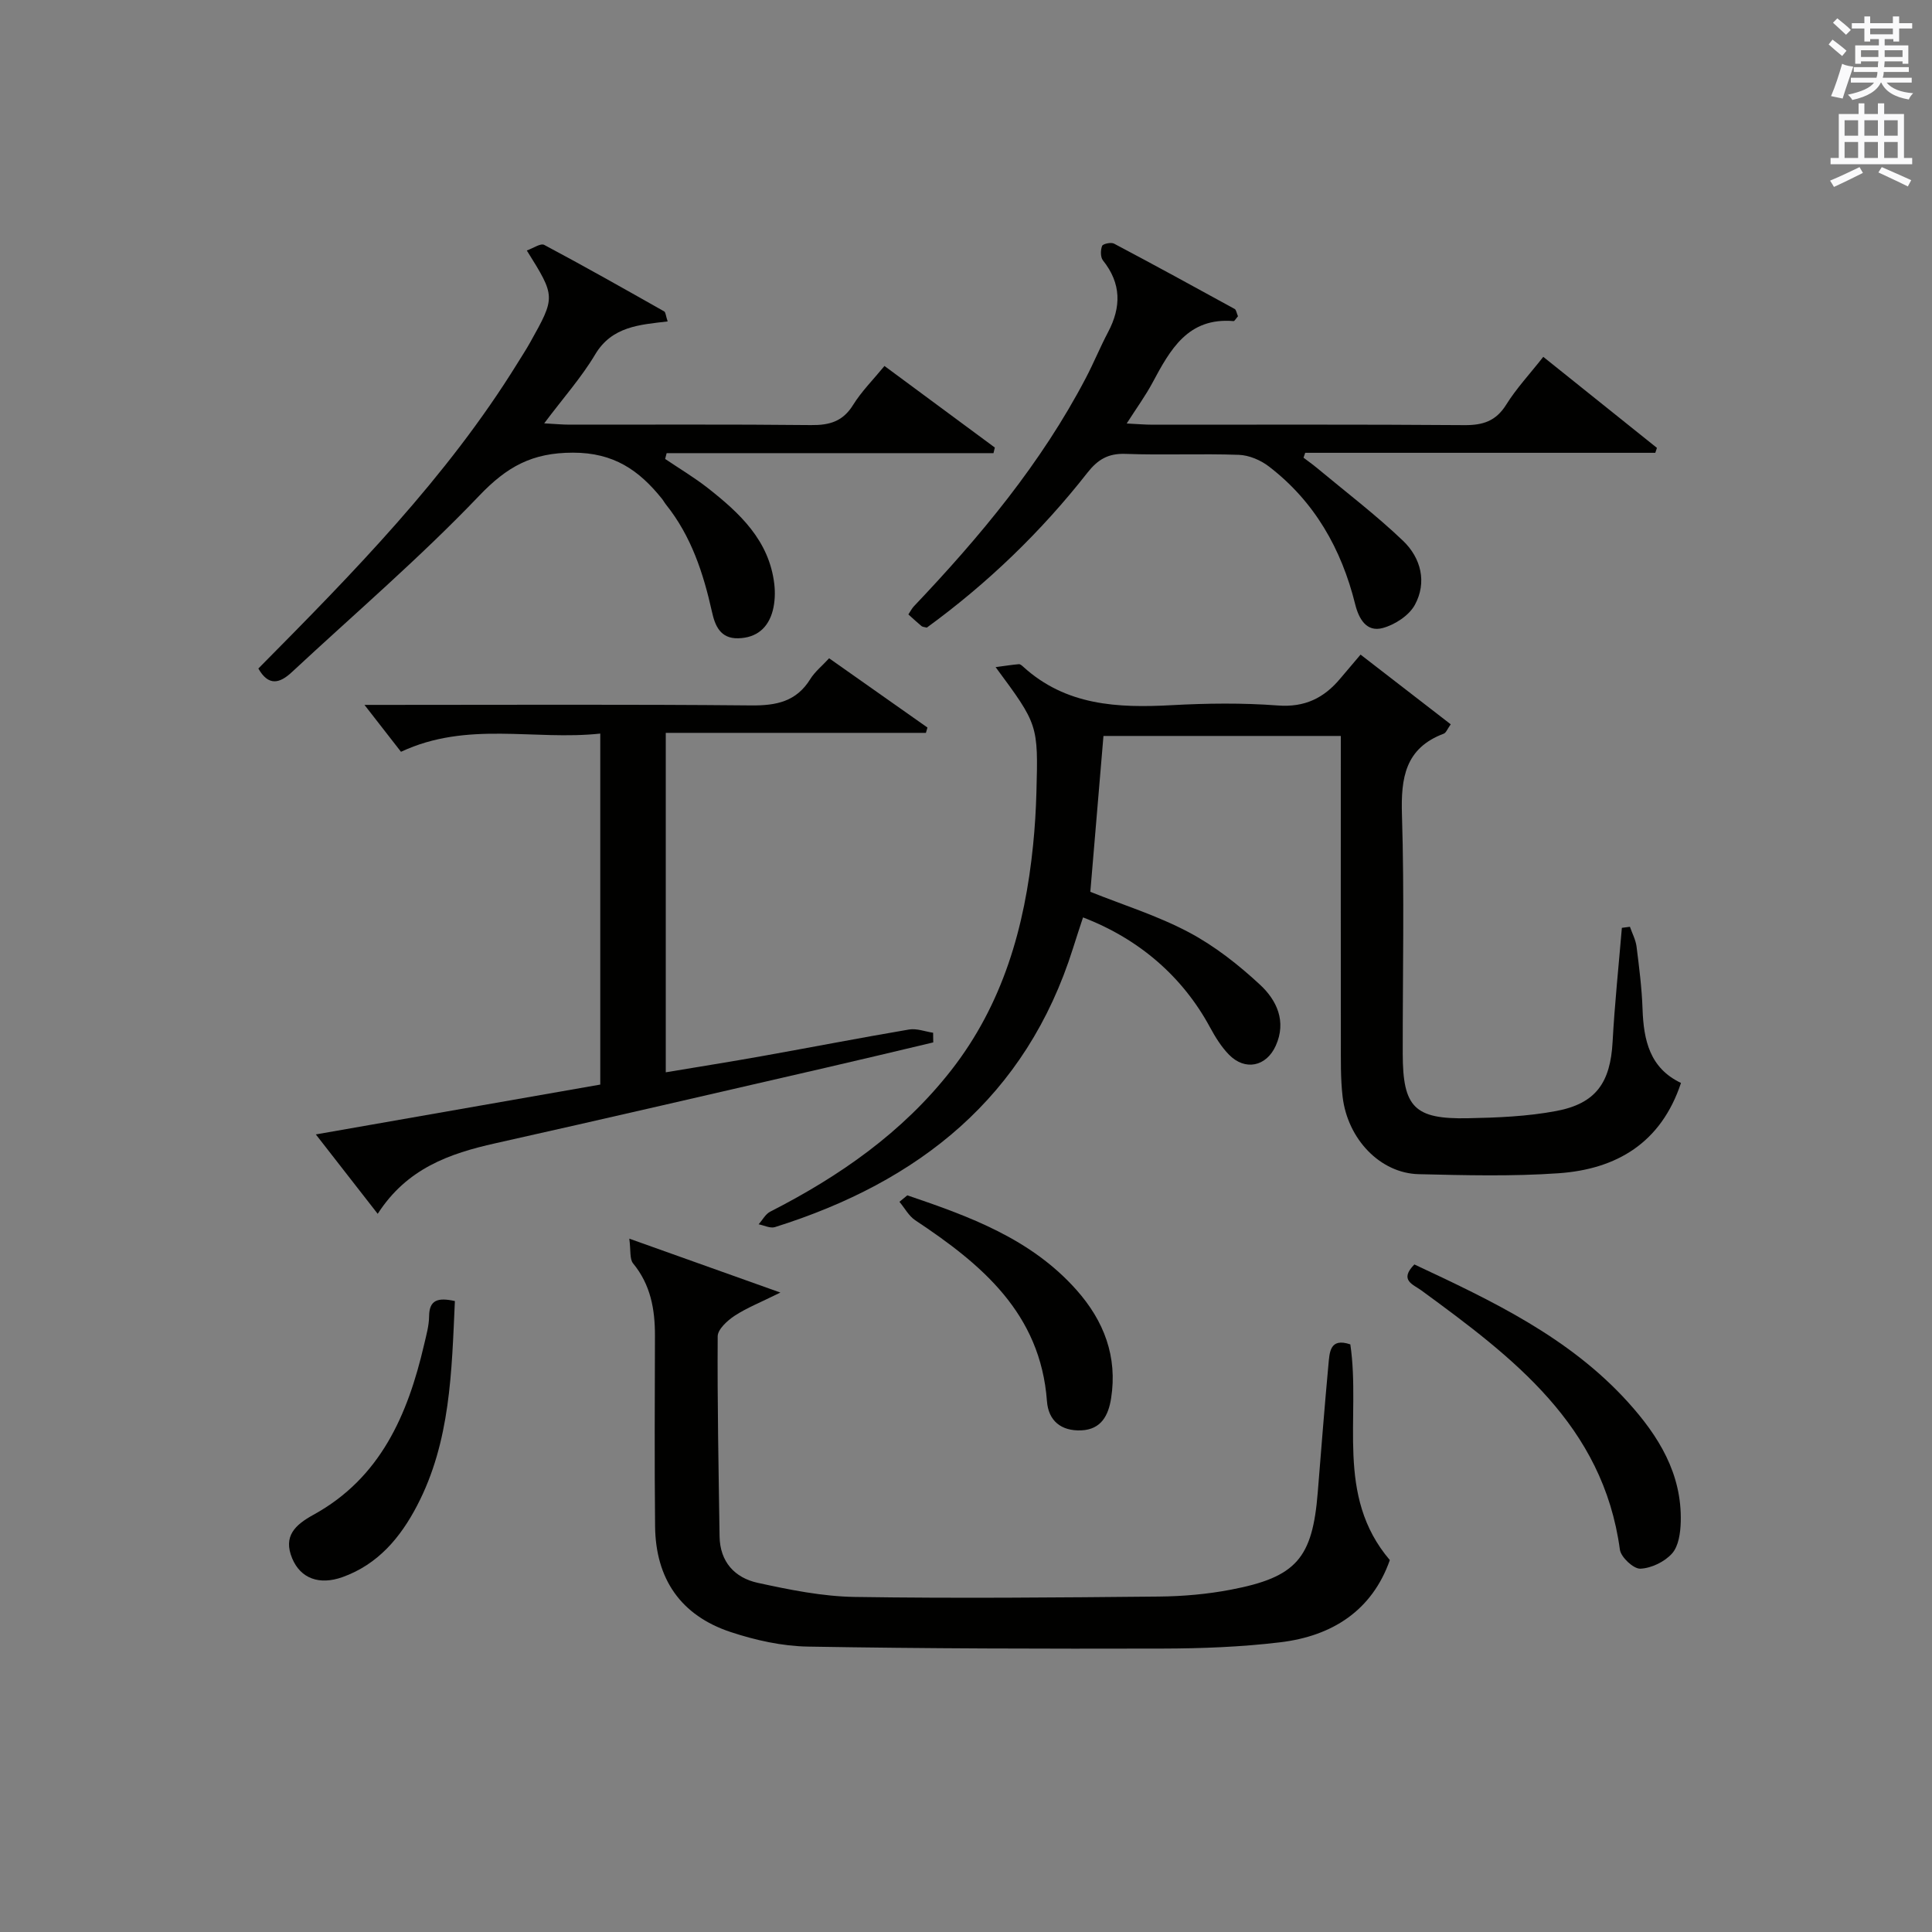
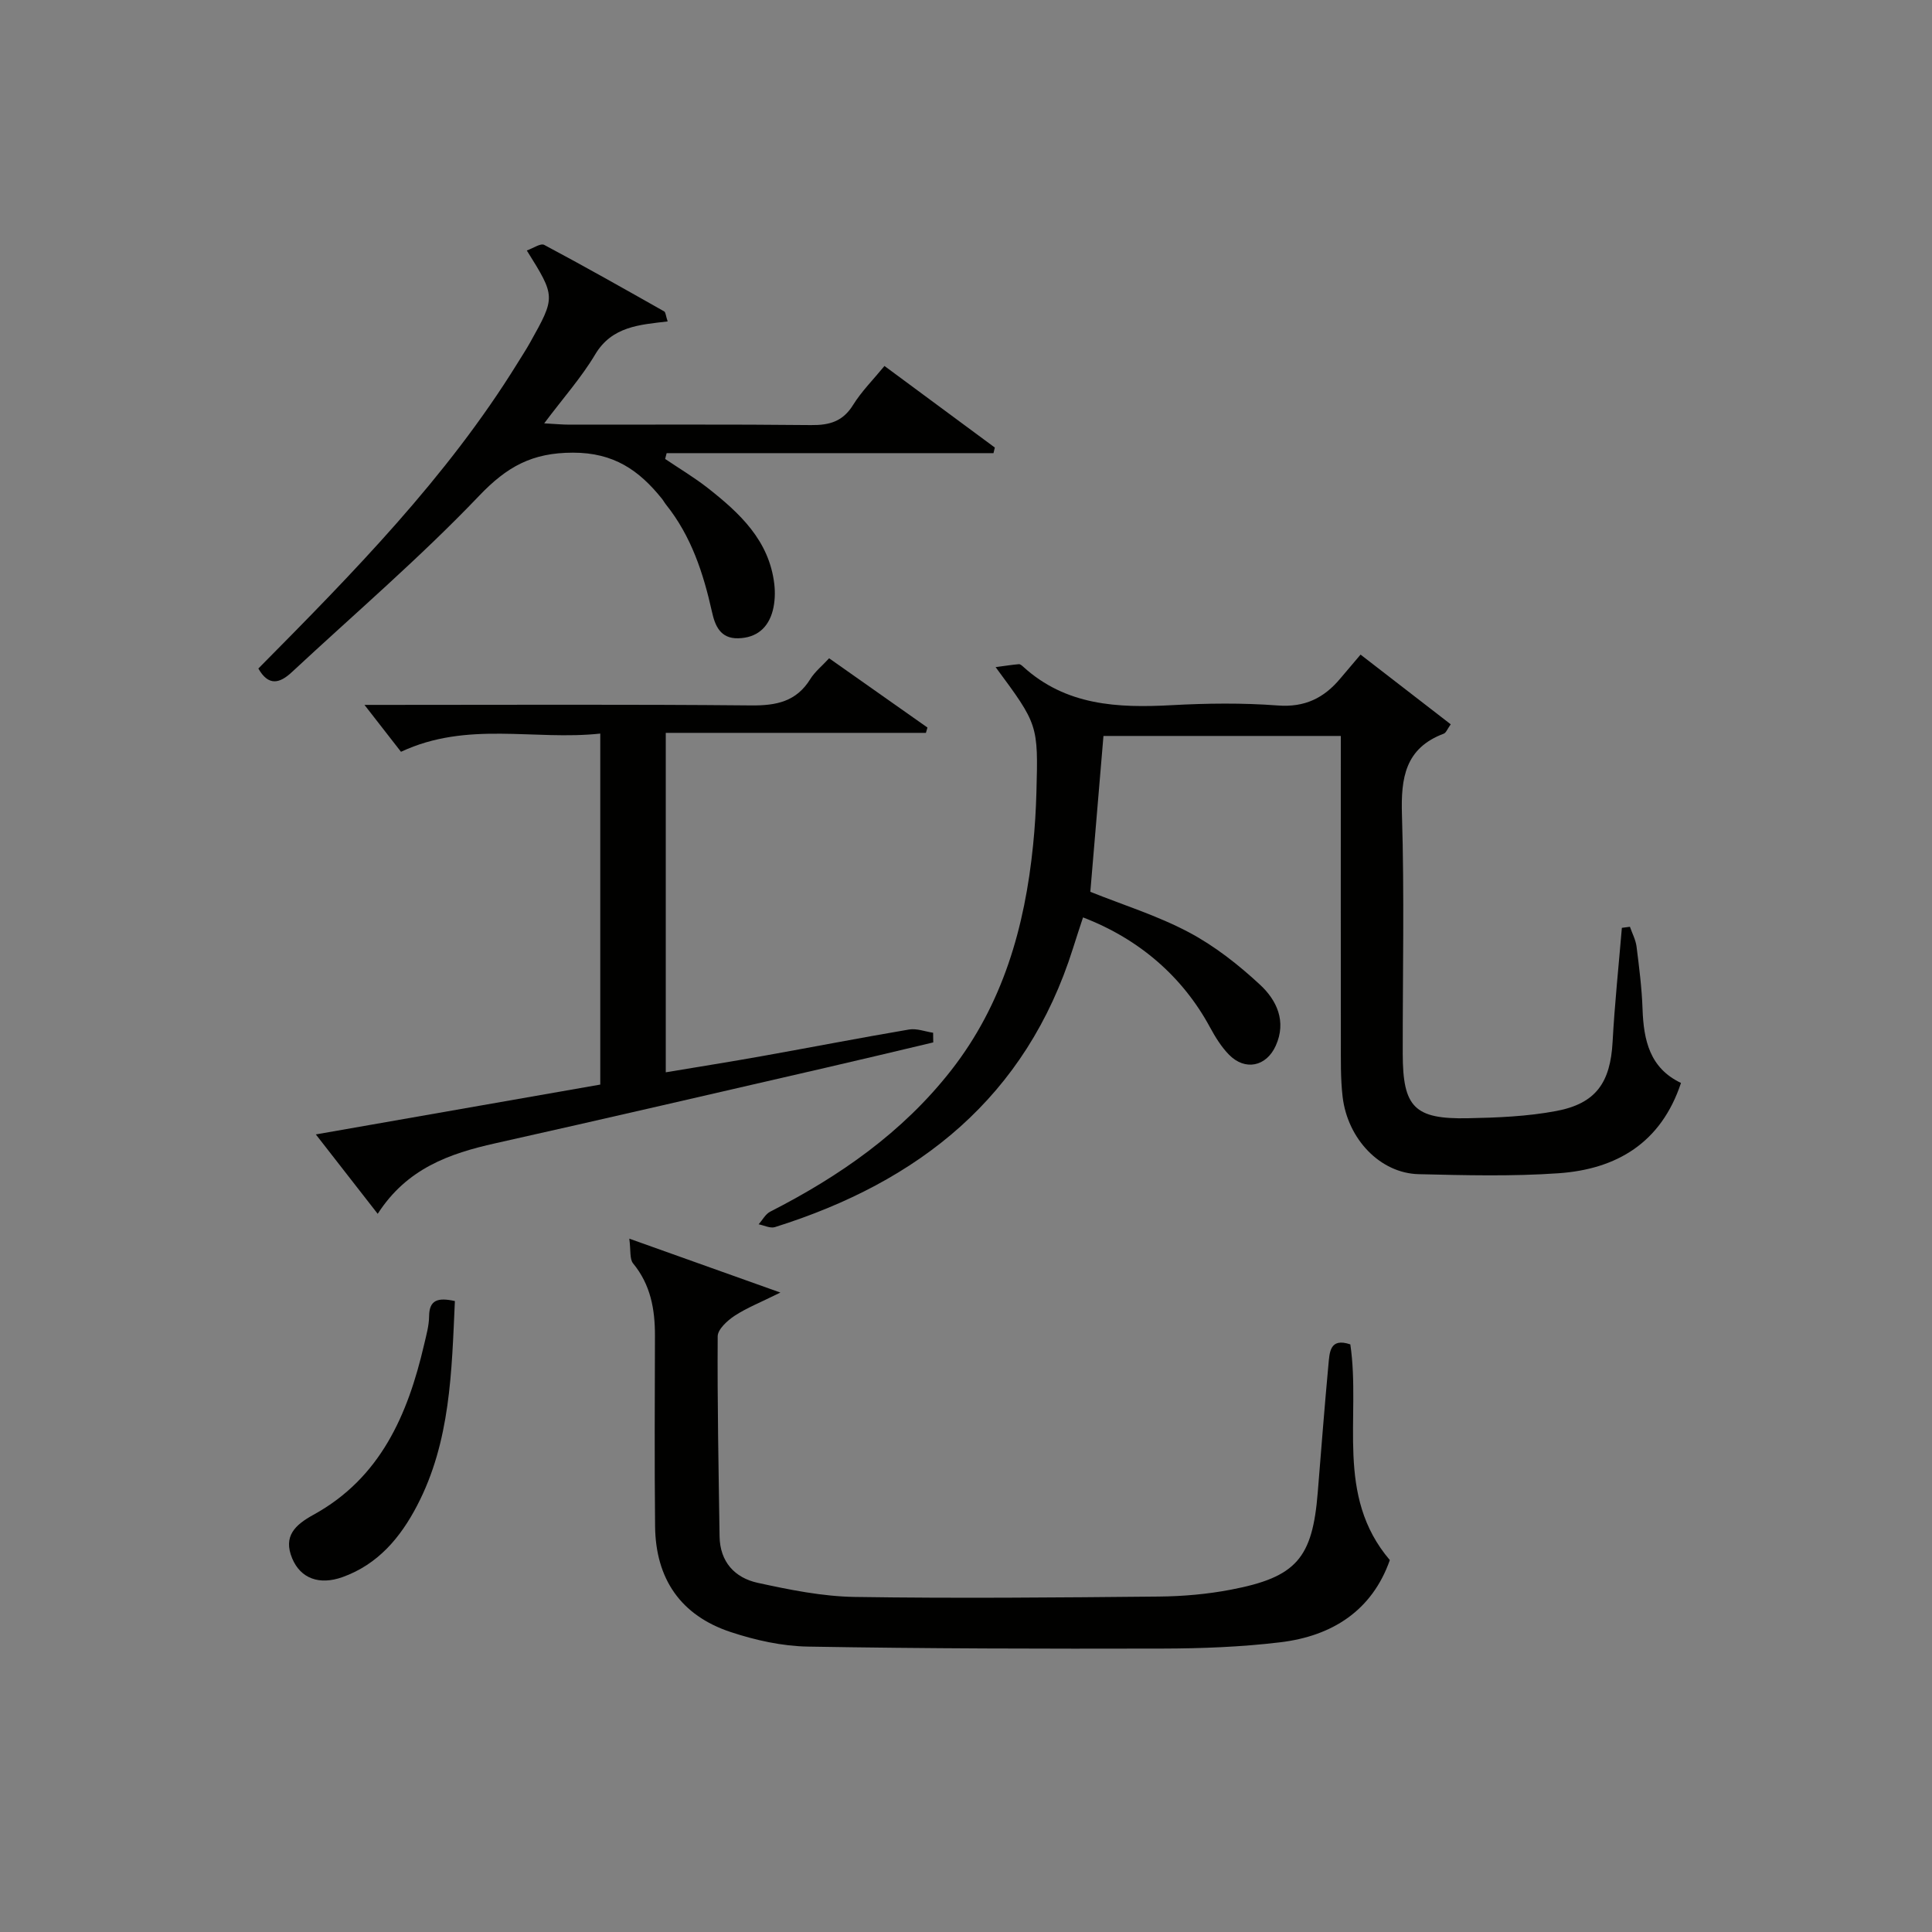
<svg xmlns="http://www.w3.org/2000/svg" version="1.1" id="漢-ZDIC-典" x="0px" y="0px" viewBox="0 0 400 400" style="enable-background:new 0 0 400 400;" xml:space="preserve">
  <rect x="0" y="0" width="400" height="400" fill="#808080" stroke="none" />
  <style type="text/css">
	.st1{fill:#010100;}
	.st2{fill:#fafafb;}
</style>
  <g>
    <path class="st1" d="M206.13,138.12c2.04-0.27,3.42-0.49,4.82-0.61c0.27-0.02,0.61,0.27,0.85,0.49c8.85,8.09,19.58,8.61,30.76,8   c7.31-0.4,14.69-0.49,21.98,0.06c5.6,0.43,9.58-1.54,12.96-5.59c1.28-1.53,2.58-3.04,4.19-4.94c6.56,5.07,12.53,9.68,18.67,14.43   c-0.7,0.97-0.96,1.76-1.45,1.94c-7.98,3-8.89,9.14-8.65,16.77c0.51,16.48,0.14,32.99,0.16,49.49c0.02,11.08,2.4,13.58,13.49,13.36   c6.12-0.12,12.32-0.37,18.3-1.5c8.24-1.55,11.2-5.91,11.66-14.3c0.43-7.89,1.26-15.75,1.92-23.62c0.56-0.07,1.12-0.15,1.67-0.22   c0.47,1.36,1.19,2.7,1.37,4.1c0.54,4.29,1.09,8.59,1.24,12.9c0.22,6.47,1.49,12.27,7.96,15.33c-4.12,12.44-13.36,17.86-25.35,18.7   c-9.61,0.67-19.31,0.42-28.96,0.19c-7.94-0.19-14.72-7.24-15.75-16.06c-0.44-3.79-0.35-7.65-0.36-11.48   c-0.03-19.16-0.01-38.33-0.01-57.49c0-1.8,0-3.6,0-5.7c-16.62,0-32.7,0-49.14,0c-0.9,10.73-1.82,21.56-2.72,32.27   c6.73,2.7,13.87,4.92,20.38,8.37c5.36,2.84,10.3,6.73,14.76,10.87c3.44,3.19,5.54,7.58,3.24,12.65c-1.95,4.3-6.34,5.23-9.67,1.83   c-1.6-1.63-2.85-3.67-3.95-5.7c-5.58-10.32-14.53-18.22-26.27-22.72c-0.7,2.14-1.41,4.25-2.07,6.37   c-9.71,30.86-31.92,48.39-61.72,57.75c-0.97,0.3-2.24-0.36-3.37-0.58c0.79-0.89,1.4-2.1,2.38-2.61   c14.38-7.34,27.4-16.39,37.47-29.26c10.72-13.71,15.26-29.67,16.97-46.64c0.37-3.64,0.59-7.29,0.69-10.94   C214.96,150.03,214.93,150.03,206.13,138.12z" />
    <path class="st1" d="M279.57,278.34c2.23,15.15-3.23,31.27,8.18,44.66c-3.67,10.43-11.9,15.73-22.7,17.02c-8.07,0.97-16.26,1.28-24.39,1.3   c-24.45,0.06-48.91,0.01-73.36-0.41c-5.38-0.09-10.91-1.32-16.04-3.02c-10.31-3.42-15.52-10.99-15.63-21.89   c-0.14-13.16-0.06-26.32-0.03-39.49c0.01-5.45-0.9-10.53-4.52-14.93c-0.75-0.91-0.46-2.68-0.79-5.13   c10.76,3.84,20.31,7.25,31.28,11.16c-4.09,2.03-6.96,3.16-9.48,4.81c-1.5,0.99-3.49,2.8-3.5,4.25c-0.09,13.8,0.19,27.61,0.39,41.42   c0.08,5.29,3.15,8.58,7.9,9.62c6.62,1.44,13.4,2.82,20.13,2.92c20.98,0.32,41.98,0.12,62.96-0.08c4.96-0.05,9.99-0.49,14.85-1.42   c13.6-2.59,16.92-6.51,18.01-20.19c0.71-8.78,1.39-17.56,2.2-26.33C275.28,280.06,275.26,276.88,279.57,278.34z" />
    <path class="st1" d="M65.39,234.87c20.24-3.55,39.47-6.92,58.89-10.32c0-24.21,0-48.1,0-72.67c-13.73,1.48-27.5-2.67-41.26,3.77   c-2.38-3.06-5.01-6.44-7.56-9.71c0.7,0,2.41,0,4.12,0c25.31,0,50.63-0.13,75.94,0.11c5.22,0.05,9.35-0.79,12.24-5.45   c0.94-1.52,2.43-2.71,3.9-4.31c6.86,4.83,13.61,9.59,20.36,14.34c-0.11,0.37-0.21,0.73-0.32,1.1c-17.81,0-35.62,0-53.86,0   c0,23.64,0,46.68,0,70.28c6.73-1.13,13.39-2.18,20.03-3.37c10.12-1.81,20.21-3.77,30.34-5.49c1.58-0.27,3.32,0.42,4.98,0.67   c0.01,0.67,0.02,1.33,0.03,2c-7.44,1.76-14.88,3.55-22.33,5.26c-22.78,5.24-45.55,10.53-68.36,15.63   c-9.48,2.12-18.28,5.19-24.33,14.6C73.88,245.75,69.96,240.73,65.39,234.87z" />
    <path class="st1" d="M53.49,138.41c19.64-19.83,39.01-39.53,53.66-63.23c0.87-1.42,1.79-2.81,2.6-4.26c5.3-9.49,5.29-9.49-0.68-19.06   c1.32-0.46,2.85-1.55,3.6-1.16c8.36,4.45,16.6,9.11,24.84,13.77c0.31,0.18,0.32,0.88,0.72,2.08c-5.77,0.68-11.53,1.01-14.99,6.81   c-2.87,4.82-6.67,9.08-10.57,14.29c2.19,0.12,3.74,0.27,5.28,0.27c16.66,0.02,33.32-0.09,49.98,0.09c3.83,0.04,6.59-0.76,8.7-4.18   c1.73-2.79,4.12-5.17,6.49-8.06c7.75,5.73,15.3,11.31,22.85,16.89c-0.09,0.39-0.19,0.78-0.28,1.16c-22.56,0-45.11,0-67.67,0   c-0.1,0.4-0.21,0.8-0.31,1.2c2.95,1.99,6.02,3.82,8.82,6.01c6.62,5.2,12.72,10.86,13.78,19.9c0.21,1.79,0.13,3.72-0.31,5.45   c-0.93,3.58-3.32,5.68-7.17,5.77c-3.71,0.09-4.8-2.65-5.42-5.46c-1.79-8.02-4.29-15.69-9.52-22.22c-0.31-0.39-0.54-0.84-0.86-1.23   c-4.73-5.88-9.95-9.53-18.41-9.52c-8.46,0-13.66,2.9-19.4,8.91c-12.26,12.84-25.81,24.44-38.83,36.56   C57.92,141.48,55.6,142.13,53.49,138.41z" />
-     <path class="st1" d="M256.31,65.48c-0.48,0.55-0.72,1.02-0.91,1c-9.47-0.8-13.13,5.93-16.8,12.78c-1.47,2.73-3.31,5.26-5.33,8.42   c2.22,0.11,3.8,0.25,5.39,0.25c21.5,0.01,43-0.08,64.49,0.09c3.85,0.03,6.55-0.81,8.69-4.23c2.1-3.37,4.86-6.32,7.68-9.91   c7.89,6.32,15.71,12.59,23.53,18.85c-0.11,0.34-0.23,0.68-0.34,1.02c-24.16,0-48.32,0-72.48,0c-0.12,0.34-0.23,0.67-0.35,1.01   c0.93,0.71,1.9,1.39,2.8,2.14c5.98,4.98,12.2,9.71,17.81,15.07c3.7,3.54,5,8.59,2.43,13.28c-1.21,2.2-4.14,4.11-6.66,4.78   c-3.33,0.89-4.92-1.87-5.68-4.91c-2.85-11.48-8.42-21.32-17.92-28.58c-1.69-1.29-4.06-2.29-6.15-2.37   c-7.82-0.28-15.67,0.09-23.49-0.2c-3.59-0.13-5.75,1.18-7.89,3.91c-9.6,12.25-20.73,22.95-33.24,32.06   c-0.48-0.13-0.86-0.13-1.09-0.31c-0.88-0.73-1.72-1.51-2.73-2.42c0.44-0.65,0.72-1.24,1.15-1.69   c13.68-14.41,26.35-29.58,35.61-47.3c1.62-3.09,2.94-6.34,4.57-9.43c2.77-5.22,2.77-10.11-1.05-14.88c-0.53-0.67-0.51-2.13-0.17-3   c0.17-0.43,1.85-0.8,2.47-0.47c8.37,4.43,16.68,8.97,24.98,13.53C255.95,64.15,256.02,64.81,256.31,65.48z" />
-     <path class="st1" d="M292.83,261.79c16.16,7.56,32.07,15.1,44.19,28.47c6.37,7.03,11.23,14.87,10.96,24.82c-0.06,2.24-0.43,5-1.78,6.53   c-1.53,1.73-4.29,3.07-6.58,3.17c-1.41,0.06-4.03-2.38-4.24-3.95c-3.49-25.77-22.15-39.79-41.08-53.65   C292.54,265.9,289.63,265.05,292.83,261.79z" />
    <path class="st1" d="M94.18,269.37c-0.67,14.61-0.9,29.05-7.81,42.32c-3.48,6.68-8.13,12.2-15.45,14.83c-4.84,1.73-8.7,0.26-10.42-3.86   c-1.93-4.62,0.6-6.95,4.41-9.05c13.86-7.62,19.52-20.7,22.89-35.2c0.45-1.94,1.02-3.91,1.04-5.88   C88.87,269.16,90.6,268.58,94.18,269.37z" />
-     <path class="st1" d="M187.85,247.48c12.87,4.37,25.62,8.99,35.04,19.61c5.68,6.4,8.51,13.8,7.15,22.43c-0.55,3.47-2.01,6.44-6.17,6.62   c-4.18,0.18-6.81-1.99-7.11-6.04c-1.34-18.2-13.52-28.34-27.27-37.46c-1.34-0.89-2.19-2.53-3.27-3.82   C186.76,248.37,187.31,247.93,187.85,247.48z" />
-     <path class="st2" d="M378.6,9.2l0.8-1c0.9,0.7,1.9,1.4,2.9,2.3l-0.9,1.1C380.3,10.7,379.4,9.9,378.6,9.2z M379.1,19.9   c0.9-2.1,1.6-4.3,2.3-6.7c0.4,0.2,0.8,0.4,2.3,0.6c-0.7,2.1-1.5,4.3-2.2,6.6L379.1,19.9z M379.5,4.7l0.9-0.9c1,0.8,2,1.6,2.8,2.4   l-1,1C381.2,6.3,380.3,5.4,379.5,4.7z M392,3.4h1.2v1.4h2.7v1.1h-2.7v2.7H392V8.1h-1.8v1.3h4.9v3.8h-1.2v-0.5h-3.7   c0,0.4-0.1,0.9-0.1,1.2h5.1v1H390c0,0.5-0.1,0.9-0.2,1.2h6v1h-5.2c1.1,1.3,2.9,2,5.5,2.2c-0.4,0.4-0.7,0.8-0.9,1.3   c-2.9-0.5-4.8-1.6-5.7-3.5h-0.1c-0.8,1.7-2.7,2.9-5.9,3.6c-0.2-0.4-0.6-0.8-0.9-1.1c2.8-0.6,4.6-1.4,5.4-2.5h-4.8v-1h5.3   c0.1-0.3,0.2-0.7,0.2-1.2h-4.9v-1h5c0-0.4,0-0.8,0.1-1.2h-3.6v0.5h-1.2V9.4h4.9V8.1h-1.8v0.5H386V5.9h-2.6V4.8h2.6V3.4h1.2v1.4h4.7   V3.4z M385.3,11.8h3.6c0-0.4,0-0.9,0-1.4h-3.6V11.8z M387.2,7.1h4.7V5.9h-4.7V7.1z M393.9,10.4h-3.7c0,0.5,0,1,0,1.4h3.7V10.4z" />
-     <path class="st2" d="M384.7,21.4h1.3v2.2h2.8v-2.2h1.3v2.2h4.1v9.1h1.7V34h-16.9v-1.3h1.7v-9.1h4.1V21.4z M385,34.6l0.7,1.2   c-1.8,0.9-3.8,1.9-6,2.9c-0.2-0.4-0.5-0.8-0.8-1.3C381.3,36.4,383.3,35.4,385,34.6z M381.9,28.1h2.8v-3.2h-2.8V28.1z M381.9,32.7   h2.8v-3.3h-2.8V32.7z M386,28.1h2.8v-3.2H386V28.1z M386,32.7h2.8v-3.3H386V32.7z M389.6,34.6c2.1,0.9,4.1,1.8,6.1,2.7l-0.7,1.3   c-2.2-1.1-4.2-2-6.1-2.9L389.6,34.6z M392.9,24.9h-2.8v3.2h2.8V24.9z M390.1,32.7h2.8v-3.3h-2.8V32.7z" />
  </g>
</svg>